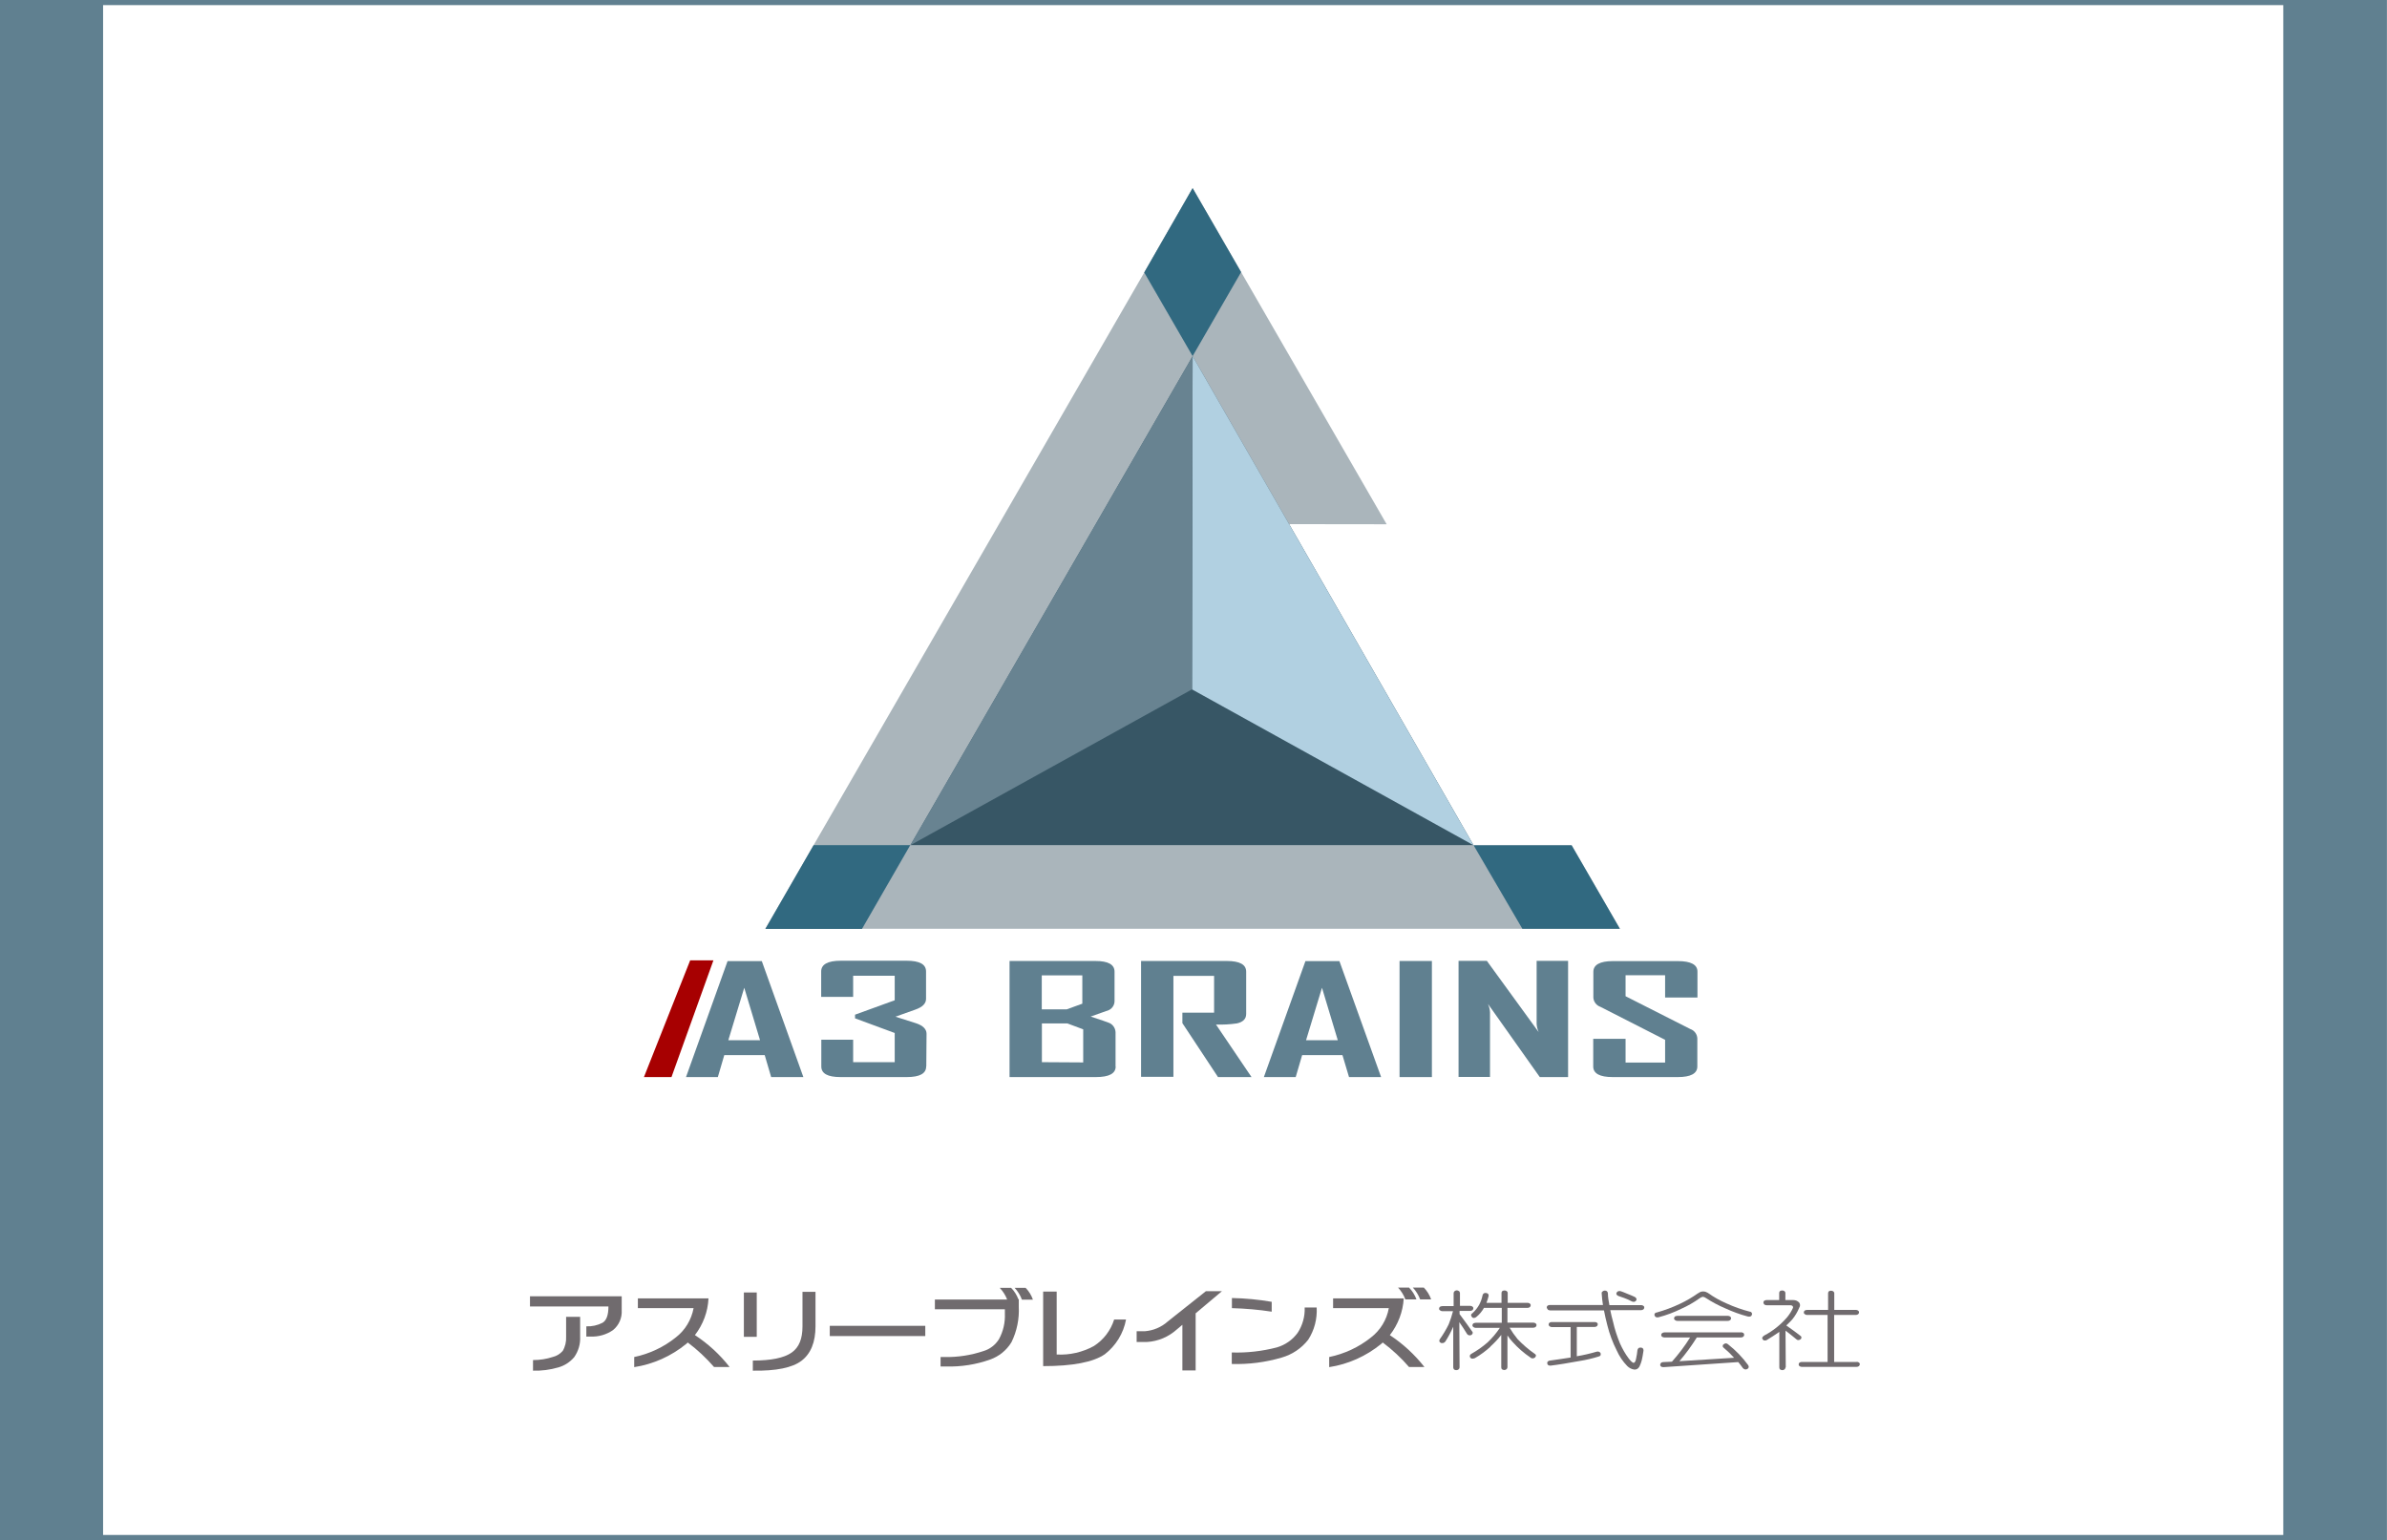
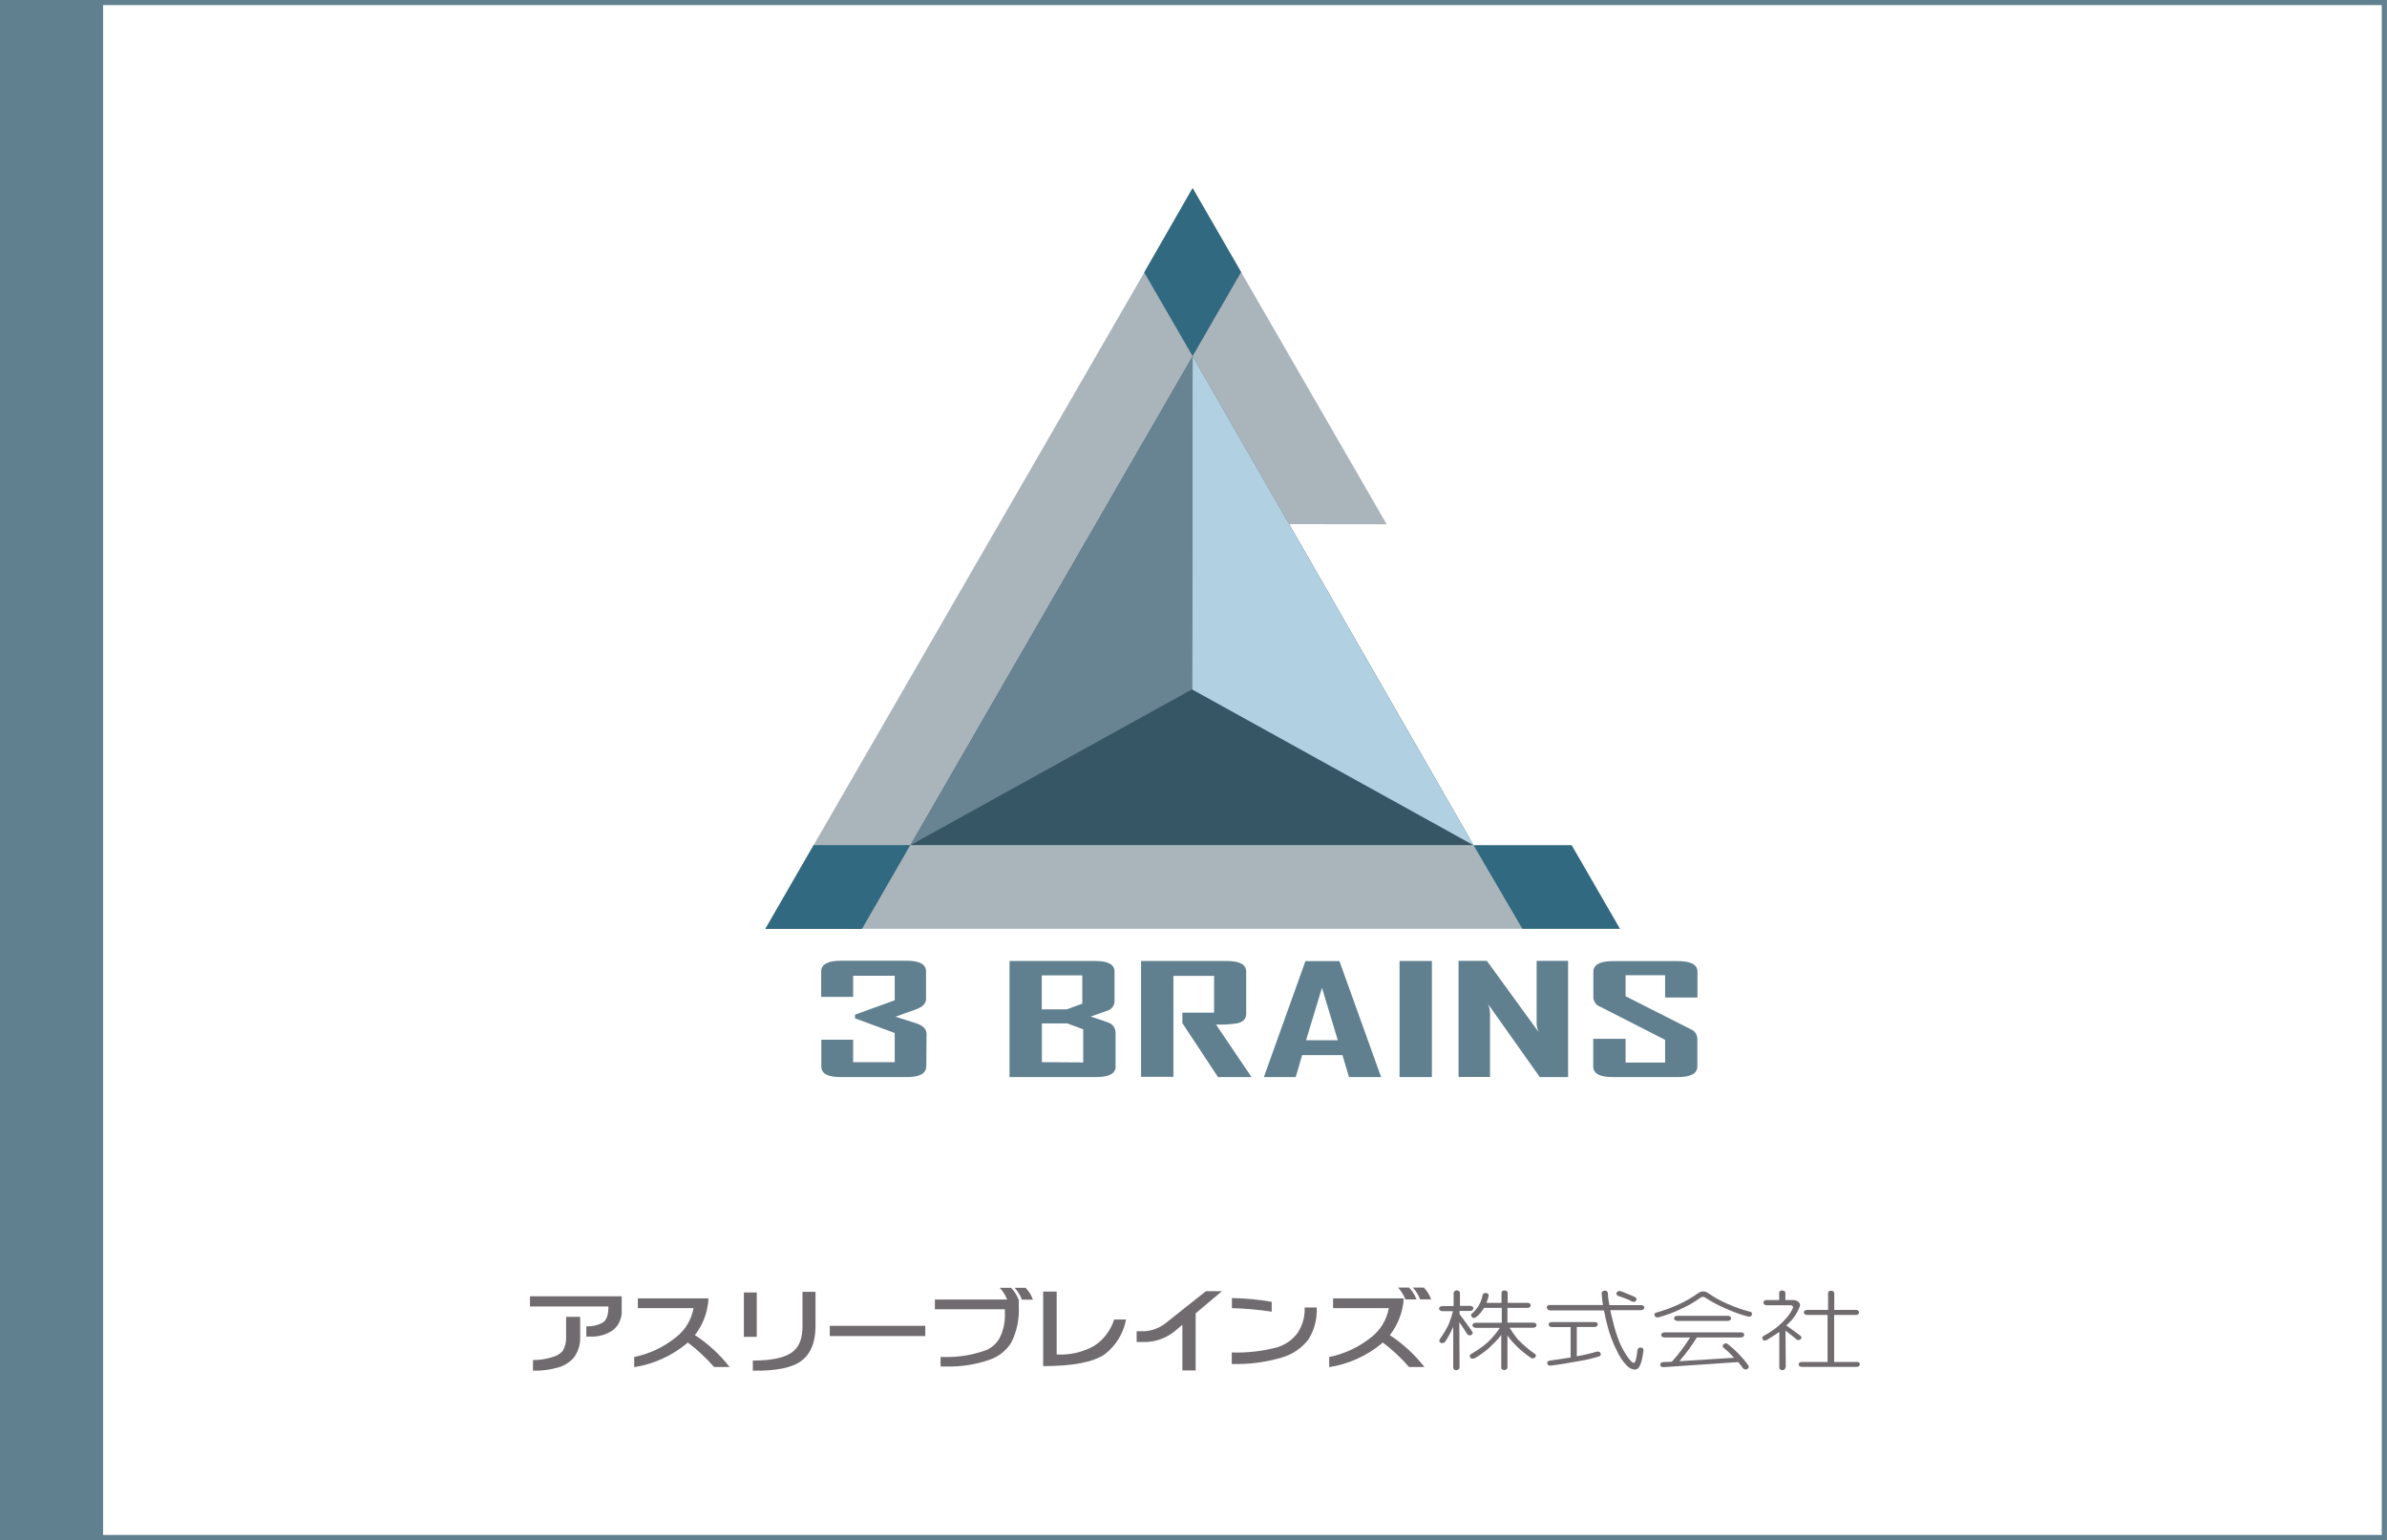
<svg xmlns="http://www.w3.org/2000/svg" id="_レイヤー_2" data-name="レイヤー_2" viewBox="0 0 188.94 121.92">
  <defs>
    <style>
      .cls-1 {
        fill: #608090;
      }

      .cls-2 {
        fill: #a70001;
      }

      .cls-3 {
        fill: #aab5bb;
      }

      .cls-4 {
        fill: #706b6e;
      }

      .cls-5 {
        fill: #316980;
      }

      .cls-6 {
        fill: #375665;
      }

      .cls-7 {
        fill: #688391;
      }

      .cls-8 {
        fill: #b1d0e1;
      }

      .cls-9 {
        fill: none;
        stroke: #608090;
        stroke-width: .41px;
      }
    </style>
  </defs>
  <g id="_デザイン" data-name="デザイン">
    <g id="_レイヤー_2-2" data-name="レイヤー_2">
      <g id="_レイヤー_1-2" data-name="レイヤー_1-2">
        <polygon class="cls-3" points="109.76 41.5 94.4 14.89 90.57 21.57 102.02 41.49 109.76 41.5" />
        <polygon class="cls-3" points="94.4 14.94 98.22 21.57 72.05 66.91 124.4 66.91 128.22 73.52 60.58 73.52 94.4 14.94" />
        <polygon class="cls-6" points="72.05 66.91 94.4 28.19 116.64 66.91 72.05 66.91" />
        <polygon class="cls-5" points="94.4 14.89 90.57 21.57 94.4 28.19 98.24 21.54 94.4 14.89" />
        <polygon class="cls-5" points="128.22 73.52 124.4 66.91 116.64 66.91 120.5 73.52 128.22 73.52" />
        <polygon class="cls-5" points="72.05 66.9 64.4 66.9 60.58 73.53 68.23 73.53 72.05 66.9" />
        <polygon class="cls-8" points="94.35 54.57 116.64 66.91 94.4 28.19 94.35 54.57" />
        <polygon class="cls-7" points="94.35 54.57 72.05 66.91 94.4 28.19 94.35 54.57" />
        <rect class="cls-1" x=".14" y=".2" width="8.02" height="121.51" />
        <rect class="cls-9" x=".2" y=".2" width="188.53" height="121.51" />
-         <rect class="cls-1" x="180.73" y=".2" width="8.02" height="121.51" />
-         <polygon class="cls-2" points="53.15 85.26 50.97 85.26 54.63 76.02 56.47 76.02 53.15 85.26" />
-         <path class="cls-1" d="M63.58,85.26h-2.54l-.51-1.74h-3.2l-.51,1.74h-2.52l3.29-9.18h2.71l3.29,9.18ZM60.16,82.34l-1.25-4.15-1.26,4.15h2.5Z" />
        <path class="cls-1" d="M73.31,84.42c0,.56-.51.84-1.54.84h-5.24c-1.02,0-1.52-.28-1.52-.84v-2.12h2.52v1.78h3.29v-2.31l-3.14-1.16v-.29l3.14-1.14v-1.94h-3.29v1.67h-2.53v-2.01c0-.56.52-.85,1.55-.85h5.21c1.03,0,1.54.28,1.54.85v2.17c0,.37-.28.65-.85.85l-1.57.56,1.63.52c.55.18.83.47.83.83l-.02,2.58Z" />
        <path class="cls-1" d="M88.31,84.42c0,.56-.52.84-1.57.84h-6.83v-9.19h6.79c1.02,0,1.52.28,1.52.85v2.35c-.01.33-.23.62-.55.73-.05,0-.47.17-1.34.47.87.29,1.33.44,1.38.47.34.1.57.41.59.76v2.73ZM85.67,79.45v-2.24h-3.21v2.69h1.97l1.24-.45ZM85.74,84.1v-2.62l-1.26-.47h-2.01v3.07l3.27.02Z" />
        <path class="cls-1" d="M99.08,85.26h-2.67l-2.82-4.27v-.83h2.51v-2.91h-3.22v7.99h-2.56v-9.17h6.78c1.03,0,1.54.28,1.54.85v3.34c0,.39-.24.64-.73.75-.55.08-1.1.11-1.66.09l2.82,4.17Z" />
        <path class="cls-1" d="M109.31,85.26h-2.53l-.52-1.74h-3.19l-.51,1.74h-2.52l3.29-9.18h2.69l3.3,9.18ZM105.89,82.34l-1.25-4.15-1.26,4.15h2.51Z" />
        <path class="cls-1" d="M113.34,85.26h-2.56v-9.19h2.56v9.19Z" />
        <path class="cls-1" d="M124.11,85.26h-2.23l-4.1-5.79c.09.21.15.43.16.66v5.12h-2.49v-9.19h2.24l4.1,5.64c-.09-.21-.15-.43-.16-.66v-4.98h2.49v9.19Z" />
        <path class="cls-1" d="M134.35,84.42c0,.56-.52.84-1.55.84h-5.15c-1.02,0-1.54-.28-1.54-.84v-2.19h2.56v1.88h3.13v-1.8l-5.12-2.61c-.32-.11-.54-.4-.56-.73v-2.04c0-.56.52-.85,1.54-.85h5.15c1.03,0,1.55.28,1.55.83v2.05h-2.56v-1.76h-3.13v1.66l5.13,2.6c.32.11.54.41.55.75v2.21Z" />
        <path class="cls-4" d="M49.21,102.6v1.11c.04.61-.22,1.2-.69,1.58-.52.36-1.15.54-1.79.51h-.32v-.81c.45.02.89-.08,1.28-.28.32-.19.47-.62.47-1.29h-6.21v-.81h7.26ZM45.92,104.24v1.58c.03.57-.14,1.14-.47,1.61-.33.39-.76.67-1.25.81-.65.19-1.33.28-2.01.26v-.84c.54,0,1.07-.08,1.58-.25.3-.07.56-.24.77-.47.2-.34.29-.73.27-1.12v-1.58h1.11Z" />
        <path class="cls-4" d="M55,105.68c1.05.69,1.98,1.54,2.75,2.53h-1.23c-.63-.72-1.32-1.37-2.08-1.94-.04.04-.08.07-.12.11-1.19.97-2.61,1.61-4.12,1.84v-.8c1.2-.25,2.33-.78,3.29-1.55.74-.57,1.24-1.4,1.41-2.32h-4.41v-.77h5.59c-.05,1.06-.43,2.07-1.08,2.91Z" />
        <path class="cls-4" d="M59.9,102.31v3.51h-1.02v-3.51h1.02ZM64.55,102.25v2.74c0,1.25-.37,2.16-1.1,2.72-.73.56-2.02.82-3.86.79v-.8c1.45,0,2.47-.21,3.07-.63s.86-1.11.86-2.07v-2.74h1.03Z" />
        <path class="cls-4" d="M73.24,104.95v.81h-7.56v-.81h7.56Z" />
        <path class="cls-4" d="M79.14,101.94h.89c.26.26.45.57.58.91h.03v.58c.05.97-.15,1.95-.58,2.82-.39.64-.98,1.12-1.69,1.37-1.12.4-2.3.58-3.48.55h-.44v-.75h.33c1.04.02,2.07-.14,3.06-.47.51-.15.95-.49,1.23-.94.34-.62.5-1.32.47-2.03v-.34h-5.54v-.77h5.72c-.13-.34-.33-.65-.58-.92ZM81.18,101.94c.26.27.46.59.58.94h-.87c-.13-.35-.33-.67-.58-.94h.87Z" />
        <path class="cls-4" d="M83.64,102.24v4.98c1.03.06,2.06-.18,2.96-.68.76-.49,1.32-1.23,1.59-2.09h.94c-.2,1.09-.8,2.07-1.68,2.75-.92.63-2.55.94-4.88.94v-5.9h1.07Z" />
        <path class="cls-4" d="M93.59,108.49v-3.62l-.42.35c-.66.6-1.5.96-2.39,1.01h-.81v-.85h.63c.68-.05,1.33-.32,1.84-.78l3.01-2.39h1.27l-2.08,1.75v4.52h-1.05Z" />
        <path class="cls-4" d="M104.22,103.5c.05.9-.18,1.79-.67,2.55-.53.68-1.26,1.17-2.09,1.41-1.29.38-2.62.55-3.96.51v-.91c1.2.04,2.4-.1,3.56-.4.66-.19,1.24-.59,1.65-1.15.39-.59.59-1.3.56-2.01h.95ZM100.66,103.03v.8c-1.04-.16-2.09-.25-3.15-.28v-.8c1.05.02,2.11.12,3.15.3h0Z" />
        <path class="cls-4" d="M110,105.68c1.05.69,1.97,1.54,2.75,2.53h-1.22c-.62-.72-1.32-1.37-2.08-1.94-.04.04-.08.07-.12.11-1.19.97-2.61,1.61-4.12,1.84v-.8c1.21-.25,2.35-.78,3.31-1.55.74-.57,1.25-1.4,1.41-2.32h-4.41v-.77h5.59c-.06,1.06-.45,2.07-1.1,2.91ZM111.53,101.92c.26.27.46.59.59.94h-.88c-.13-.35-.33-.67-.58-.94h.87ZM112.7,101.92c.26.27.46.59.58.94h-.87c-.13-.35-.33-.67-.58-.94h.87Z" />
        <path class="cls-4" d="M115.53,108.24c0,.06-.03.12-.08.16-.05.04-.11.06-.18.06-.06,0-.12-.02-.17-.05-.04-.04-.07-.1-.07-.16v-3.29s0,.04,0,.06c-.18.41-.39.81-.63,1.18-.04.05-.1.09-.16.11-.06.01-.12.01-.18,0-.05-.03-.1-.07-.13-.12-.01-.06,0-.12.03-.17.27-.38.51-.78.71-1.19.14-.34.25-.69.34-1.04h-.85c-.06,0-.12-.02-.17-.06-.05-.03-.09-.08-.08-.14,0-.06.02-.11.07-.15.06-.03.13-.05.19-.05h.89v-1.02c0-.05.02-.11.06-.15.05-.05.11-.07.18-.08.06,0,.12.02.18.06.05.03.07.09.08.15v1.02h.82c.06,0,.12.02.16.05.05.03.08.08.08.14,0,.06-.02.11-.07.15-.05.04-.12.06-.18.06h-.84v.25c.41.55.75,1.02,1.02,1.41.03.04.03.1,0,.14-.02.06-.06.1-.12.12-.06.02-.13.02-.19,0-.06-.02-.11-.07-.14-.13-.16-.27-.36-.57-.59-.9l.02,3.59ZM117.99,106.59c-.38.35-.8.66-1.25.92-.07.03-.14.04-.21.04-.06,0-.11-.04-.15-.08-.03-.04-.05-.1-.04-.16.02-.06.06-.11.12-.14.46-.26.89-.56,1.29-.91.37-.35.69-.73.97-1.15h-1.92c-.06,0-.12-.02-.17-.06-.05-.03-.09-.08-.08-.14,0-.06.02-.11.07-.15.06-.03.13-.05.19-.05h2.06v-1.18h-1.41c-.15.27-.35.51-.58.7-.06.06-.13.09-.21.1-.06,0-.13-.02-.16-.08-.04-.04-.07-.1-.07-.16,0-.05.05-.1.13-.16.21-.19.38-.41.52-.66.12-.23.21-.48.26-.74.01-.06.05-.12.1-.15.05-.03.11-.04.17-.03.06,0,.12.03.17.07.03.05.05.11.04.17-.05.18-.1.36-.17.54h1.19v-.78c0-.06.02-.11.06-.15.05-.03.12-.05.18-.05.06,0,.12.02.17.05.05.04.08.09.08.15v.78h1.58c.06,0,.11.02.16.05.05.03.08.08.08.14,0,.06-.02.11-.07.15-.05.04-.12.06-.18.06h-1.59v1.17h2.06c.06,0,.12.02.16.05.05.03.08.08.08.14,0,.06-.02.11-.07.15-.05.04-.12.06-.18.06h-1.88c.19.32.4.62.63.9.41.43.86.82,1.35,1.16.06.03.1.08.11.15-.01.05-.04.1-.08.15-.05.04-.11.06-.17.07-.07,0-.14-.02-.19-.07-.52-.35-.99-.76-1.41-1.23-.15-.16-.29-.33-.41-.52v2.52c0,.06-.03.12-.08.16-.05.04-.11.06-.17.06-.06,0-.12-.02-.17-.05-.05-.04-.07-.1-.07-.16v-2.57c-.26.34-.56.65-.88.94h0Z" />
        <path class="cls-4" d="M122.51,103.64s-.08-.08-.08-.14c0-.06.02-.11.07-.15.06-.04.12-.05.19-.05h4.19c-.05-.3-.08-.6-.1-.91-.01-.06.01-.13.07-.16.04-.04.1-.07.16-.07.06,0,.13.01.18.05.05.04.08.1.08.16,0,.31.06.61.12.94h2.52c.06,0,.11.02.16.05.05.03.09.08.08.14,0,.06-.02.11-.07.15-.05.04-.12.06-.18.06h-2.44c.06.3.13.6.22.92.13.59.32,1.16.55,1.72.19.42.42.83.7,1.2.18.23.31.33.38.33s.16-.11.19-.32c.05-.23.09-.46.11-.69.02-.06.04-.11.08-.15.05-.04.12-.05.18-.05.07,0,.14.03.18.08.03.05.04.1.04.16-.05.32-.09.58-.14.77-.04.16-.1.32-.17.47-.05.1-.12.18-.22.23-.07.03-.14.04-.22.03-.2-.03-.39-.13-.54-.28-.35-.36-.63-.78-.83-1.23-.32-.63-.57-1.3-.74-1.98-.11-.42-.2-.82-.27-1.19h-4.26c-.07,0-.14-.03-.2-.07ZM126.39,104.69c.05.03.08.08.08.14,0,.06-.03.11-.07.15-.05.04-.12.06-.18.06h-1.41v2.32c.53-.09,1.05-.21,1.56-.36.06-.02.13-.02.19,0,.06.02.1.06.13.11.02.05.02.11,0,.16,0,.05-.06.08-.15.11-.49.15-.98.27-1.49.35-.94.17-1.71.3-2.31.37-.06,0-.13,0-.18-.03-.05-.03-.08-.08-.09-.14,0-.05,0-.11.04-.15.05-.05.11-.08.18-.08.47-.06,1.02-.15,1.63-.24v-2.41h-1.49c-.06,0-.12-.02-.17-.06-.05-.03-.08-.08-.08-.14,0-.06.02-.11.07-.15.06-.04.12-.05.19-.05h3.4c.06,0,.12.02.17.05h0ZM128.11,102.59c-.06-.02-.11-.06-.15-.11-.03-.05-.03-.1,0-.15.03-.06.07-.1.13-.12.07-.02.14-.02.2,0,.1.03.27.1.51.2.24.09.44.18.61.26.06.03.1.08.12.14.02.05,0,.11-.03.15-.04.04-.09.08-.14.09-.07,0-.14,0-.21-.04-.19-.1-.38-.19-.58-.26-.24-.09-.39-.14-.46-.16h0Z" />
        <path class="cls-4" d="M134.43,102.37c.1-.09.23-.14.36-.14h.04c.13,0,.25.05.35.11.46.33.96.61,1.49.84.59.27,1.21.49,1.84.65.06,0,.12.04.15.09.03.06.03.12,0,.18-.02.05-.06.09-.11.11-.07.02-.14.02-.21,0-.61-.16-1.2-.38-1.77-.64-.54-.23-1.05-.5-1.54-.82-.07-.05-.16-.09-.24-.1-.1.02-.18.06-.26.12-.46.33-.95.61-1.47.84-.57.28-1.16.5-1.77.66-.06.02-.13.02-.19,0-.06-.02-.1-.07-.13-.12-.02-.05-.02-.11,0-.16.03-.05.09-.09.15-.09.64-.18,1.26-.41,1.85-.69.51-.24.99-.52,1.45-.85ZM137.81,105.46c.06,0,.12.02.17.05.05.03.08.09.08.15,0,.06-.03.11-.07.15-.05.04-.12.06-.18.06h-3.5c-.41.66-.87,1.29-1.38,1.88l4.33-.27c-.25-.28-.52-.54-.81-.78-.05-.03-.09-.08-.09-.15,0-.06.02-.11.08-.14.05-.05.11-.07.17-.07.07,0,.13.03.18.08.6.47,1.14,1.03,1.59,1.65.03.05.04.11.04.16-.02.06-.06.1-.11.14-.06.03-.13.04-.19.03-.07-.02-.13-.06-.17-.11-.12-.17-.24-.33-.36-.47l-5.89.4c-.07,0-.14,0-.21-.04-.05-.03-.08-.08-.08-.13,0-.06.02-.11.06-.16.05-.05.12-.07.19-.07l.68-.03c.53-.6,1.02-1.24,1.44-1.92h-2.04c-.06,0-.12-.02-.17-.05-.05-.03-.08-.08-.08-.14,0-.06.02-.11.07-.15.06-.04.12-.06.19-.06h6.06ZM136.77,104.16c.06,0,.12.02.17.05.05.03.08.08.08.14,0,.06-.02.11-.07.15-.05.04-.12.06-.18.06h-4.01c-.06,0-.12-.02-.17-.06-.05-.03-.09-.08-.08-.14,0-.06.02-.11.07-.15.06-.03.13-.05.19-.05h4.01Z" />
        <path class="cls-4" d="M141.33,108.24c0,.06-.03.12-.08.16-.05.04-.11.06-.17.06-.06,0-.12-.02-.17-.05-.05-.04-.07-.1-.07-.16v-2.82c-.31.22-.64.43-1,.65-.05.03-.11.04-.17.03-.06,0-.11-.03-.14-.08-.05-.07-.06-.13-.03-.17s.06-.09.14-.14c.69-.36,1.3-.85,1.81-1.44.19-.23.35-.48.47-.75.02-.05,0-.11-.03-.15-.05-.04-.11-.06-.18-.06h-1.88c-.07,0-.13-.02-.18-.06-.04-.04-.06-.09-.07-.15,0-.06.02-.11.07-.15.06-.03.12-.05.18-.05h1v-.56c0-.06.02-.11.06-.15.05-.03.12-.05.18-.05.06,0,.12.02.17.05.05.04.08.09.08.15v.56h.63c.18,0,.35.07.47.21.08.12.08.27,0,.39-.14.34-.33.66-.56.94-.16.17-.31.33-.47.47.44.31.82.58,1.12.82.05.03.08.07.08.13,0,.06-.02.12-.08.15-.05.04-.11.06-.17.06-.07,0-.13-.04-.18-.09-.23-.19-.5-.41-.83-.66l.02,2.91ZM146.97,107.8c.06,0,.12.02.16.05.05.03.09.08.08.14,0,.06-.02.11-.07.15-.05.04-.12.06-.18.06h-4.34c-.06,0-.12-.02-.17-.05-.05-.03-.08-.08-.08-.14,0-.06.02-.11.07-.15.06-.04.12-.05.19-.05h2.03v-3.72h-1.63c-.06,0-.12-.02-.17-.06-.05-.03-.09-.08-.08-.14,0-.06.02-.11.07-.15.06-.03.13-.05.19-.05h1.66v-1.32c0-.06.02-.11.06-.15.05-.04.12-.05.18-.05.06,0,.12.02.17.05.05.04.08.09.08.15v1.32h1.72c.06,0,.11.02.16.05.05.03.08.08.08.14,0,.06-.02.11-.07.15-.05.04-.12.06-.18.06h-1.72v3.72h1.79Z" />
      </g>
    </g>
  </g>
</svg>